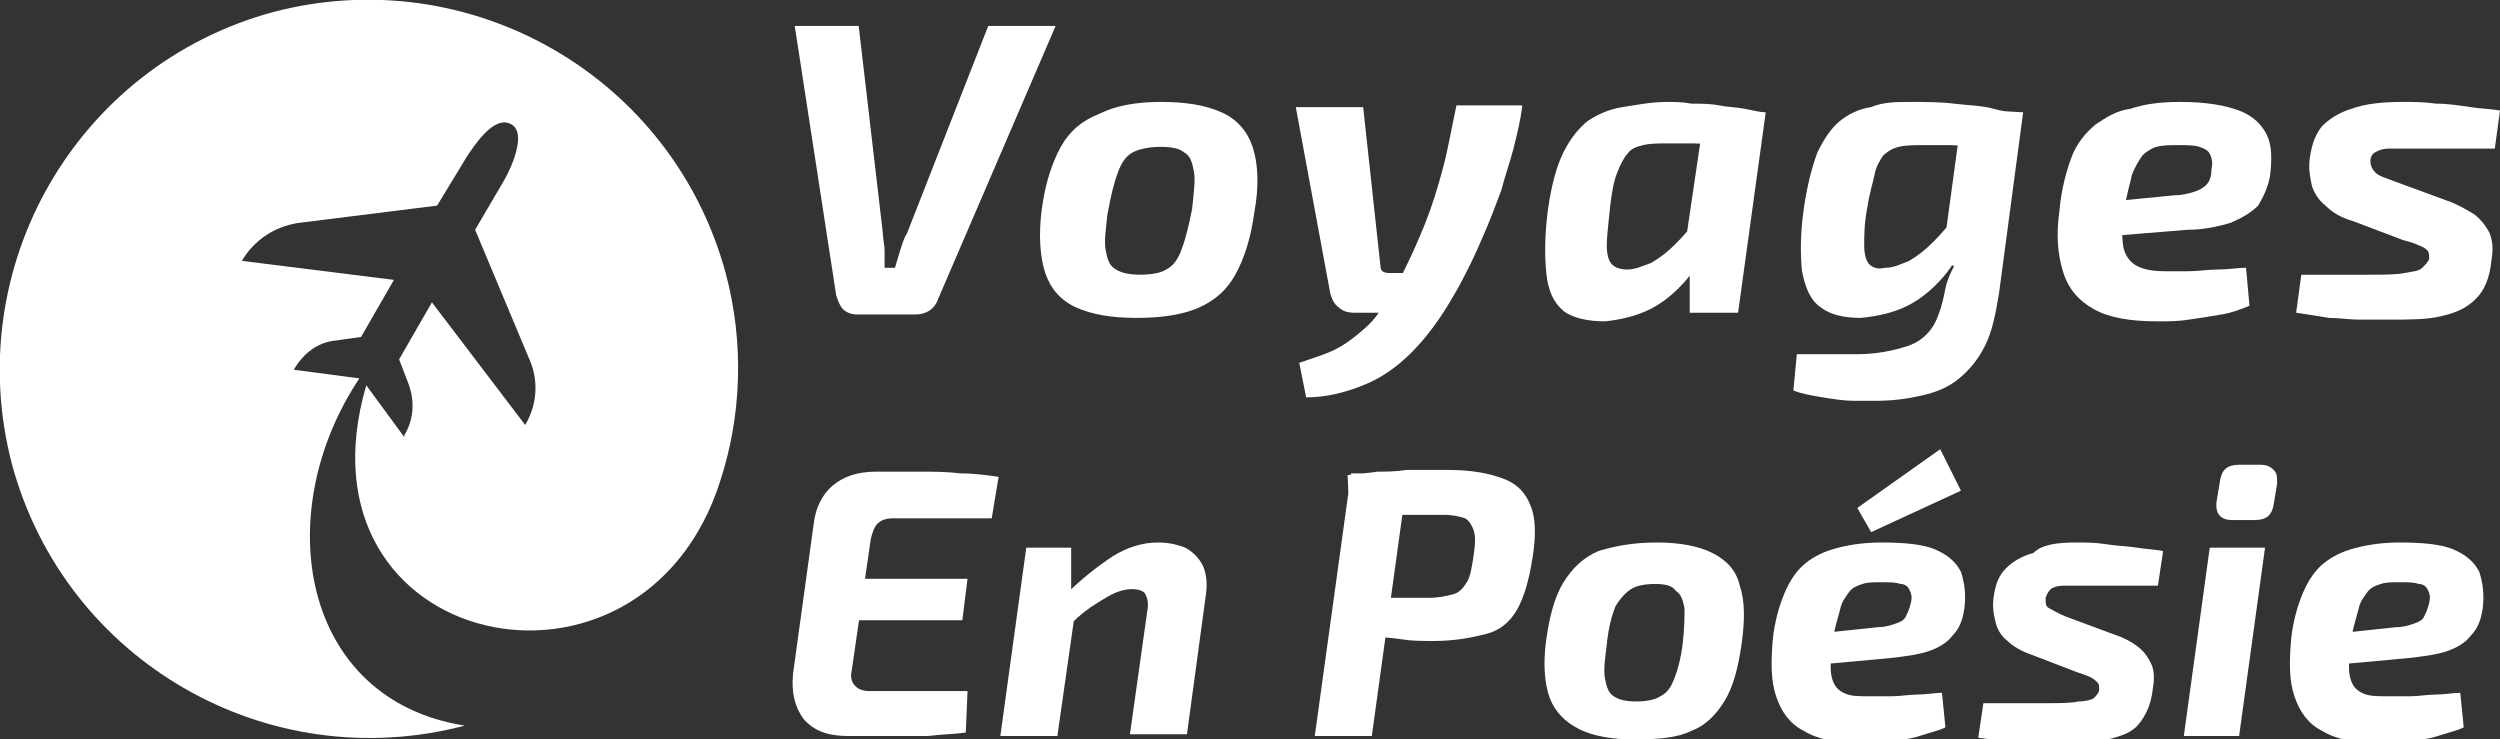
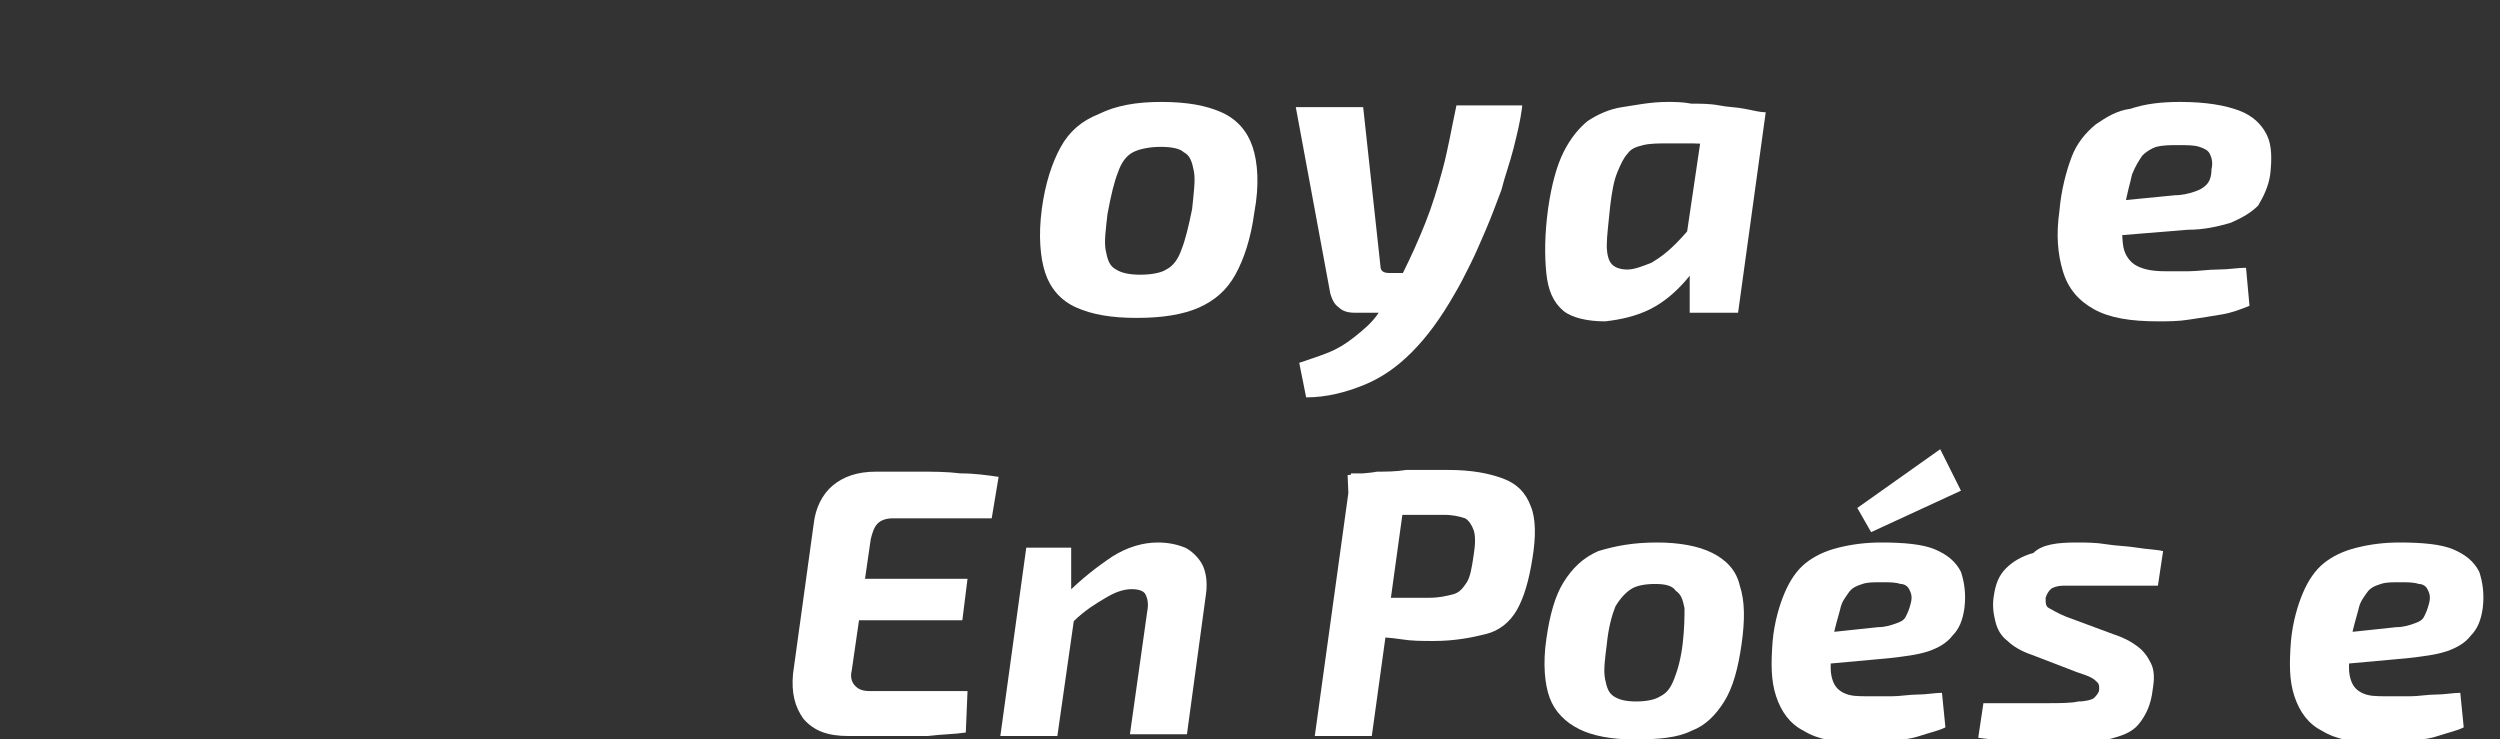
<svg xmlns="http://www.w3.org/2000/svg" version="1.1" id="Layer_1" x="0px" y="0px" width="144.7px" height="42.8px" viewBox="0 0 144.7 42.8" style="enable-background:new 0 0 144.7 42.8;" xml:space="preserve">
  <rect x="0" y="0" width="144.7" height="42.8" fill="#333333" stroke="none" />
  <style type="text/css">
	.st0{fill:#FFFFFF;}
	.st1{fill-rule:evenodd;clip-rule:evenodd;fill:#FFFFFF;}
</style>
  <g>
-     <path class="st0" d="M61.1,1.5l-6.8,15.8c-0.2,0.6-0.7,0.9-1.3,0.9h-3.4c-0.3,0-0.6-0.1-0.8-0.3c-0.2-0.2-0.3-0.5-0.4-0.8L46,1.5   h3.7l1.4,12c0,0.3,0.1,0.7,0.1,1c0,0.3,0,0.7,0,1h0.6c0.1-0.3,0.2-0.7,0.3-1c0.1-0.3,0.2-0.7,0.4-1l4.7-12H61.1z" />
    <path class="st0" d="M67.2,5.9c1.5,0,2.6,0.2,3.5,0.6c0.9,0.4,1.5,1.1,1.8,2c0.3,0.9,0.4,2.2,0.1,3.8c-0.2,1.5-0.6,2.7-1.1,3.6   c-0.5,0.9-1.2,1.5-2.1,1.9c-0.9,0.4-2.1,0.6-3.6,0.6c-1.5,0-2.6-0.2-3.5-0.6c-0.9-0.4-1.5-1.1-1.8-2c-0.3-0.9-0.4-2.2-0.2-3.7   c0.2-1.5,0.6-2.7,1.1-3.6c0.5-0.9,1.2-1.5,2.2-1.9C64.6,6.1,65.8,5.9,67.2,5.9z M67.2,8.5c-0.6,0-1.2,0.1-1.6,0.3   C65.2,9,64.9,9.4,64.7,10c-0.2,0.5-0.4,1.3-0.6,2.4C64,13.3,63.9,14,64,14.5c0.1,0.5,0.2,0.9,0.6,1.1c0.3,0.2,0.8,0.3,1.4,0.3   c0.6,0,1.2-0.1,1.5-0.3c0.4-0.2,0.7-0.6,0.9-1.2c0.2-0.5,0.4-1.3,0.6-2.3c0.1-1,0.2-1.7,0.1-2.2c-0.1-0.5-0.2-0.9-0.6-1.1   C68.3,8.6,67.8,8.5,67.2,8.5z" />
    <path class="st0" d="M78.9,6.2l1,9.2c0,0.3,0.2,0.4,0.5,0.4h1.4l-1,2.3h-2.4c-0.4,0-0.7-0.1-0.9-0.3c-0.3-0.2-0.4-0.5-0.5-0.8   L75,6.2H78.9z M88.1,6.2C88,7,87.8,7.8,87.6,8.6c-0.2,0.8-0.5,1.6-0.7,2.4c-0.3,0.8-0.6,1.6-0.9,2.3s-0.6,1.4-0.9,2   s-0.6,1.2-0.9,1.7c-0.8,1.4-1.6,2.5-2.5,3.4s-1.8,1.5-2.8,1.9s-2.1,0.7-3.3,0.7L75.2,21c0.6-0.2,1.2-0.4,1.7-0.6   c0.5-0.2,1-0.5,1.5-0.9c0.5-0.4,1-0.8,1.4-1.4c0.5-0.6,0.9-1.4,1.4-2.3c0.5-1,0.9-1.9,1.3-2.9c0.4-1,0.7-2,1-3.1   c0.3-1.1,0.5-2.3,0.8-3.7H88.1z" />
    <path class="st0" d="M96.5,5.9c0.4,0,0.9,0,1.4,0.1C98.4,6,99,6,99.5,6.1s1,0.1,1.5,0.2c0.5,0.1,0.9,0.2,1.2,0.2l-2.4,1.9   c-0.6,0-1.2-0.1-1.8-0.1c-0.5,0-1,0-1.5,0c-0.5,0-1,0-1.4,0.1c-0.4,0.1-0.7,0.2-0.9,0.5c-0.2,0.2-0.4,0.6-0.6,1.1s-0.3,1.1-0.4,1.9   c-0.1,1-0.2,1.8-0.2,2.3c0,0.5,0.1,0.9,0.3,1.1c0.2,0.2,0.5,0.3,0.9,0.3c0.4,0,0.9-0.2,1.4-0.4c0.5-0.3,0.9-0.6,1.4-1.1   c0.5-0.5,0.9-1,1.4-1.6l0.6,1.2c-0.3,1-0.8,1.8-1.4,2.5c-0.6,0.7-1.3,1.3-2.1,1.7c-0.8,0.4-1.7,0.6-2.6,0.7c-1,0-1.9-0.2-2.4-0.6   c-0.6-0.5-0.9-1.2-1-2.2c-0.1-1-0.1-2.2,0.1-3.7c0.2-1.4,0.5-2.5,0.9-3.3c0.4-0.8,0.9-1.4,1.4-1.8c0.6-0.4,1.3-0.7,2-0.8   S95.5,5.9,96.5,5.9z M98.7,6.3l3.5,0.2l-1.6,11.6h-2.8l0-2.7l-0.4-0.3L98.7,6.3z" />
-     <path class="st0" d="M113.6,6.3l3.5,0.2L115.7,17c-0.2,1.2-0.4,2.2-0.8,3c-0.4,0.8-0.9,1.4-1.5,1.9c-0.6,0.5-1.3,0.8-2.2,1   s-1.7,0.3-2.7,0.3c-0.3,0-0.7,0-1.2,0s-1.2-0.1-1.8-0.2c-0.6-0.1-1.2-0.2-1.7-0.4l0.2-2.1c0.3,0,0.6,0,0.9,0s0.7,0,1.1,0   s0.9,0,1.5,0c1.1,0,2.1-0.2,3-0.5c0.8-0.3,1.4-0.9,1.7-1.8c0.2-0.5,0.3-1,0.4-1.5c0.1-0.5,0.3-0.9,0.5-1.3l-0.7-0.3L113.6,6.3z    M110.6,5.9c0.8,0,1.7,0,2.5,0.1c0.8,0.1,1.6,0.1,2.3,0.3s1.3,0.2,1.7,0.3l-2.4,1.9c-0.7,0-1.3-0.1-1.8-0.1s-1.1,0-1.5,0   c-0.6,0-1.1,0-1.5,0.1c-0.4,0.1-0.7,0.3-0.9,0.5c-0.2,0.3-0.4,0.6-0.5,1.1c-0.1,0.5-0.3,1.1-0.4,1.8c-0.2,1-0.2,1.7-0.2,2.3   c0,0.5,0.1,0.9,0.3,1.1s0.5,0.3,0.9,0.2c0.5,0,0.9-0.2,1.4-0.4c0.5-0.3,0.9-0.6,1.4-1.1c0.5-0.5,0.9-1,1.4-1.6l0.6,1.1   c-0.3,0.9-0.8,1.8-1.4,2.5c-0.6,0.7-1.3,1.3-2.1,1.7c-0.8,0.4-1.7,0.6-2.7,0.7c-1,0-1.8-0.2-2.3-0.6c-0.6-0.4-0.9-1.1-1.1-2.1   c-0.1-1-0.1-2.2,0.1-3.6c0.2-1.4,0.5-2.5,0.8-3.3c0.4-0.8,0.8-1.4,1.3-1.8c0.5-0.4,1.1-0.7,1.8-0.8C109,5.9,109.8,5.9,110.6,5.9z" />
    <path class="st0" d="M126.2,5.9c1.5,0,2.6,0.2,3.4,0.5s1.3,0.8,1.6,1.4s0.3,1.4,0.2,2.3c-0.1,0.7-0.4,1.3-0.7,1.8   c-0.4,0.4-0.9,0.7-1.6,1c-0.7,0.2-1.5,0.4-2.5,0.4l-6.1,0.5l0.3-2l5.1-0.5c0.4,0,0.8-0.1,1.1-0.2c0.3-0.1,0.5-0.2,0.7-0.4   c0.2-0.2,0.3-0.5,0.3-0.9c0.1-0.4,0-0.7-0.1-0.9c-0.1-0.2-0.3-0.3-0.6-0.4c-0.3-0.1-0.7-0.1-1.2-0.1c-0.5,0-0.9,0-1.3,0.1   c-0.3,0.1-0.6,0.3-0.8,0.5c-0.2,0.3-0.4,0.6-0.6,1.1c-0.1,0.5-0.3,1.1-0.4,1.8c-0.2,1-0.2,1.8-0.1,2.4c0.1,0.5,0.4,0.9,0.8,1.1   c0.4,0.2,0.9,0.3,1.6,0.3c0.4,0,0.9,0,1.4,0c0.5,0,1.1-0.1,1.7-0.1c0.6,0,1.1-0.1,1.6-0.1l0.2,2.2c-0.5,0.2-1,0.4-1.6,0.5   c-0.6,0.1-1.2,0.2-1.9,0.3c-0.6,0.1-1.2,0.1-1.8,0.1c-1.6,0-2.8-0.2-3.7-0.7c-0.9-0.5-1.5-1.2-1.8-2.2c-0.3-1-0.4-2.1-0.2-3.5   c0.1-1.2,0.4-2.3,0.7-3.1c0.3-0.8,0.8-1.4,1.4-1.9c0.6-0.4,1.2-0.8,2-0.9C124.2,6,125.1,5.9,126.2,5.9z" />
-     <path class="st0" d="M139.1,5.9c0.6,0,1.2,0,1.9,0.1c0.7,0,1.3,0.1,2,0.2c0.6,0.1,1.2,0.1,1.7,0.2l-0.3,2.2c-0.8,0-1.5,0-2.3,0   c-0.8,0-1.5,0-2.3,0c-0.6,0-1.1,0-1.5,0s-0.6,0.1-0.8,0.2s-0.3,0.3-0.3,0.5c0,0.3,0.1,0.5,0.3,0.7c0.2,0.2,0.6,0.3,1.1,0.5l3,1.1   c0.6,0.2,1.1,0.5,1.6,0.8c0.4,0.3,0.7,0.7,0.9,1.1c0.2,0.5,0.2,1,0.1,1.6c-0.1,1-0.4,1.7-0.9,2.2c-0.5,0.5-1.1,0.8-2,1   c-0.8,0.2-1.8,0.2-3,0.2c-0.6,0-1.2,0-1.8,0c-0.5,0-1.1-0.1-1.7-0.1c-0.6-0.1-1.2-0.2-1.9-0.3l0.3-2.2c0.3,0,0.7,0,1.1,0   c0.4,0,0.9,0,1.4,0c0.5,0,1,0,1.4,0c0.9,0,1.6,0,2.1-0.1s0.8-0.1,1-0.3s0.3-0.3,0.4-0.5c0-0.2,0-0.4-0.1-0.5   c-0.1-0.1-0.2-0.2-0.5-0.3c-0.2-0.1-0.5-0.2-0.9-0.3l-2.9-1.1c-0.7-0.2-1.2-0.5-1.6-0.9c-0.4-0.3-0.7-0.8-0.8-1.2   c-0.1-0.5-0.2-1-0.1-1.6c0.1-0.7,0.3-1.3,0.7-1.8c0.4-0.4,1-0.8,1.7-1C136.9,6,137.9,5.9,139.1,5.9z" />
    <path class="st0" d="M50.7,27.3c0.8,0,1.7,0,2.5,0s1.6,0,2.4,0.1c0.8,0,1.5,0.1,2.2,0.2L57.4,30h-5.7c-0.4,0-0.7,0.1-0.9,0.3   s-0.3,0.5-0.4,0.9l-1.1,7.6c-0.1,0.4,0,0.7,0.2,0.9s0.4,0.3,0.9,0.3h5.6l-0.1,2.4c-0.7,0.1-1.4,0.1-2.2,0.2c-0.8,0-1.5,0-2.3,0   c-0.8,0-1.5,0-2.3,0c-1.2,0-2-0.3-2.6-1c-0.5-0.7-0.7-1.5-0.6-2.6l1.2-8.7c0.1-0.9,0.5-1.7,1.1-2.2C48.8,27.6,49.6,27.3,50.7,27.3z    M47.1,33.5h8.9l-0.3,2.4h-9L47.1,33.5z" />
    <path class="st0" d="M62,31.7v2.9l0.3,0.3l-1.1,7.7h-3.3l1.5-10.9H62z M67,31.4c0.6,0,1.1,0.1,1.6,0.3c0.4,0.2,0.8,0.6,1,1   s0.3,1,0.2,1.7l-1.1,8.1h-3.3l1-7.1c0.1-0.5,0-0.8-0.1-1c-0.1-0.2-0.4-0.3-0.8-0.3c-0.5,0-1,0.2-1.5,0.5c-0.5,0.3-1.2,0.7-1.9,1.4   l-0.4-1.6c0.9-0.9,1.8-1.6,2.7-2.2C65.2,31.7,66.1,31.4,67,31.4z" />
    <path class="st0" d="M81.5,27.4l-2.1,15.2h-3.3l2.1-15.2H81.5z M83.8,27.2c1.4,0,2.4,0.2,3.2,0.5s1.3,0.8,1.6,1.6   c0.3,0.7,0.3,1.8,0.1,3c-0.2,1.3-0.5,2.3-0.9,3c-0.4,0.7-1,1.2-1.8,1.4s-1.8,0.4-3,0.4c-0.7,0-1.3,0-1.9-0.1s-1.2-0.1-1.8-0.2   c-0.5-0.1-1-0.2-1.4-0.3s-0.6-0.2-0.8-0.3l0.1-1.6c0.9,0,1.8,0,2.7,0s1.9,0,2.8,0c0.6,0,1-0.1,1.4-0.2s0.6-0.4,0.8-0.7   s0.3-0.9,0.4-1.6c0.1-0.6,0.1-1.1,0-1.4c-0.1-0.3-0.3-0.6-0.5-0.7c-0.3-0.1-0.7-0.2-1.2-0.2c-1.4,0-2.5,0-3.5,0c-1,0-1.6,0-2,0.1   l-0.1-2.4c0.6-0.1,1.2-0.1,1.7-0.2c0.5,0,1.1,0,1.7-0.1C82.2,27.2,82.9,27.2,83.8,27.2z" />
    <path class="st0" d="M95.9,31.4c1.3,0,2.4,0.2,3.2,0.6c0.8,0.4,1.4,1,1.6,1.9c0.3,0.9,0.3,2,0.1,3.4c-0.2,1.4-0.5,2.5-1,3.3   c-0.5,0.8-1.1,1.4-1.9,1.7c-0.8,0.4-1.9,0.5-3.3,0.5c-1.3,0-2.4-0.2-3.2-0.6s-1.4-1-1.7-1.8c-0.3-0.8-0.4-2-0.2-3.4   c0.2-1.4,0.5-2.5,1-3.3c0.5-0.8,1.1-1.4,2-1.8C93.5,31.6,94.5,31.4,95.9,31.4z M95.8,33.8c-0.6,0-1.1,0.1-1.4,0.3s-0.6,0.5-0.9,1   c-0.2,0.5-0.4,1.2-0.5,2.2c-0.1,0.8-0.2,1.5-0.1,2c0.1,0.5,0.2,0.8,0.5,1s0.7,0.3,1.3,0.3c0.6,0,1.1-0.1,1.4-0.3   c0.4-0.2,0.6-0.5,0.8-1s0.4-1.2,0.5-2.1c0.1-0.9,0.1-1.5,0.1-2c-0.1-0.5-0.2-0.8-0.5-1C96.8,33.9,96.4,33.8,95.8,33.8z" />
    <path class="st0" d="M108.9,31.4c1.3,0,2.4,0.1,3.1,0.4c0.7,0.3,1.2,0.7,1.5,1.3c0.2,0.6,0.3,1.3,0.2,2.1c-0.1,0.7-0.3,1.2-0.7,1.6   c-0.3,0.4-0.8,0.7-1.4,0.9c-0.6,0.2-1.4,0.3-2.3,0.4l-5.5,0.5l0.2-1.8l4.7-0.5c0.4,0,0.7-0.1,1-0.2c0.3-0.1,0.5-0.2,0.6-0.4   c0.1-0.2,0.2-0.4,0.3-0.8c0.1-0.4,0-0.6-0.1-0.8c-0.1-0.2-0.3-0.3-0.5-0.3c-0.3-0.1-0.6-0.1-1.1-0.1c-0.5,0-0.8,0-1.1,0.1   s-0.6,0.2-0.8,0.5s-0.4,0.5-0.5,1c-0.1,0.4-0.3,1-0.4,1.6c-0.1,1-0.2,1.7-0.1,2.2c0.1,0.5,0.3,0.8,0.7,1c0.4,0.2,0.8,0.2,1.5,0.2   c0.4,0,0.8,0,1.3,0c0.5,0,1-0.1,1.5-0.1c0.5,0,1-0.1,1.4-0.1l0.2,2c-0.4,0.2-0.9,0.3-1.5,0.5s-1.1,0.2-1.7,0.3   c-0.6,0.1-1.1,0.1-1.6,0.1c-1.5,0-2.6-0.2-3.4-0.7c-0.8-0.4-1.3-1.1-1.6-2c-0.3-0.9-0.3-1.9-0.2-3.2c0.1-1.1,0.4-2.1,0.7-2.8   c0.3-0.7,0.7-1.3,1.2-1.7c0.5-0.4,1.1-0.7,1.9-0.9S108,31.4,108.9,31.4z M112.3,26l1.2,2.4l-5.2,2.4l-0.8-1.4L112.3,26z" />
    <path class="st0" d="M120.2,31.4c0.5,0,1.1,0,1.7,0.1s1.2,0.1,1.8,0.2c0.6,0.1,1.1,0.1,1.5,0.2l-0.3,2c-0.7,0-1.4,0-2.1,0   c-0.7,0-1.4,0-2.1,0c-0.6,0-1,0-1.3,0c-0.3,0-0.6,0.1-0.7,0.2c-0.1,0.1-0.2,0.2-0.3,0.5c0,0.3,0,0.5,0.2,0.6c0.2,0.1,0.5,0.3,1,0.5   l2.7,1c0.6,0.2,1,0.4,1.4,0.7c0.4,0.3,0.6,0.6,0.8,1c0.2,0.4,0.2,0.9,0.1,1.5c-0.1,0.9-0.4,1.5-0.8,2s-1,0.7-1.8,0.9   s-1.6,0.2-2.7,0.2c-0.6,0-1.1,0-1.6,0s-1-0.1-1.5-0.1c-0.5-0.1-1.1-0.1-1.7-0.2l0.3-2c0.3,0,0.6,0,1,0c0.4,0,0.8,0,1.3,0   s0.9,0,1.3,0c0.8,0,1.5,0,1.9-0.1c0.4,0,0.8-0.1,0.9-0.2s0.3-0.3,0.3-0.5c0-0.2,0-0.3-0.1-0.4c-0.1-0.1-0.2-0.2-0.4-0.3   c-0.2-0.1-0.5-0.2-0.8-0.3l-2.6-1c-0.6-0.2-1.1-0.5-1.4-0.8c-0.4-0.3-0.6-0.7-0.7-1.1c-0.1-0.4-0.2-0.9-0.1-1.5   c0.1-0.7,0.3-1.2,0.7-1.6c0.4-0.4,0.9-0.7,1.6-0.9C118.2,31.5,119.1,31.4,120.2,31.4z" />
-     <path class="st0" d="M131.1,31.7l-1.5,10.9h-3.2l1.5-10.9H131.1z M130.8,26.9c0.4,0,0.6,0.1,0.8,0.3c0.2,0.2,0.2,0.4,0.2,0.8   l-0.2,1.2c-0.1,0.6-0.4,0.9-1.1,0.9h-1.3c-0.7,0-1-0.4-0.9-1.1l0.2-1.2c0.1-0.6,0.4-0.9,1.1-0.9H130.8z" />
    <path class="st0" d="M138.9,31.4c1.3,0,2.4,0.1,3.1,0.4c0.7,0.3,1.2,0.7,1.5,1.3c0.2,0.6,0.3,1.3,0.2,2.1c-0.1,0.7-0.3,1.2-0.7,1.6   c-0.3,0.4-0.8,0.7-1.4,0.9c-0.6,0.2-1.4,0.3-2.3,0.4l-5.5,0.5l0.2-1.8l4.7-0.5c0.4,0,0.7-0.1,1-0.2c0.3-0.1,0.5-0.2,0.6-0.4   c0.1-0.2,0.2-0.4,0.3-0.8c0.1-0.4,0-0.6-0.1-0.8c-0.1-0.2-0.3-0.3-0.5-0.3c-0.3-0.1-0.6-0.1-1.1-0.1c-0.5,0-0.8,0-1.1,0.1   s-0.6,0.2-0.8,0.5s-0.4,0.5-0.5,1c-0.1,0.4-0.3,1-0.4,1.6c-0.1,1-0.2,1.7-0.1,2.2c0.1,0.5,0.3,0.8,0.7,1c0.4,0.2,0.8,0.2,1.5,0.2   c0.4,0,0.8,0,1.3,0c0.5,0,1-0.1,1.5-0.1c0.5,0,1-0.1,1.4-0.1l0.2,2c-0.4,0.2-0.9,0.3-1.5,0.5s-1.1,0.2-1.7,0.3   c-0.6,0.1-1.1,0.1-1.6,0.1c-1.5,0-2.6-0.2-3.4-0.7c-0.8-0.4-1.3-1.1-1.6-2c-0.3-0.9-0.3-1.9-0.2-3.2c0.1-1.1,0.4-2.1,0.7-2.8   c0.3-0.7,0.7-1.3,1.2-1.7c0.5-0.4,1.1-0.7,1.9-0.9S138,31.4,138.9,31.4z" />
  </g>
-   <path class="st1" d="M17,21.4c0.6-1,1.4-1.6,2.5-1.7l1.4-0.2l1.9-3.3l-8.8-1.1c0.7-1.2,1.9-2,3.3-2.2l8-1L27,9.1  c0.4-0.6,1.6-2.5,2.6-1.9c0.9,0.5,0,2.5-0.4,3.2l-1.7,2.9l3.1,7.4c0.6,1.3,0.5,2.7-0.2,3.9L25,17.5l-1.9,3.3l0.5,1.3  c0.4,1,0.4,2.1-0.2,3.1l0,0.1l-2.2-3c-4.5,15.4,16,19.8,20.5,5.5c1.2-3.7,1.4-7.9,0.3-12C38.9,4.4,27.2-2.3,15.8,0.7  C4.4,3.8-2.3,15.5,0.7,26.9C3.8,38.3,15.5,45,26.9,42c-9.5-1.5-11.3-12.3-6.1-20.1L17,21.4L17,21.4L17,21.4z" />
</svg>